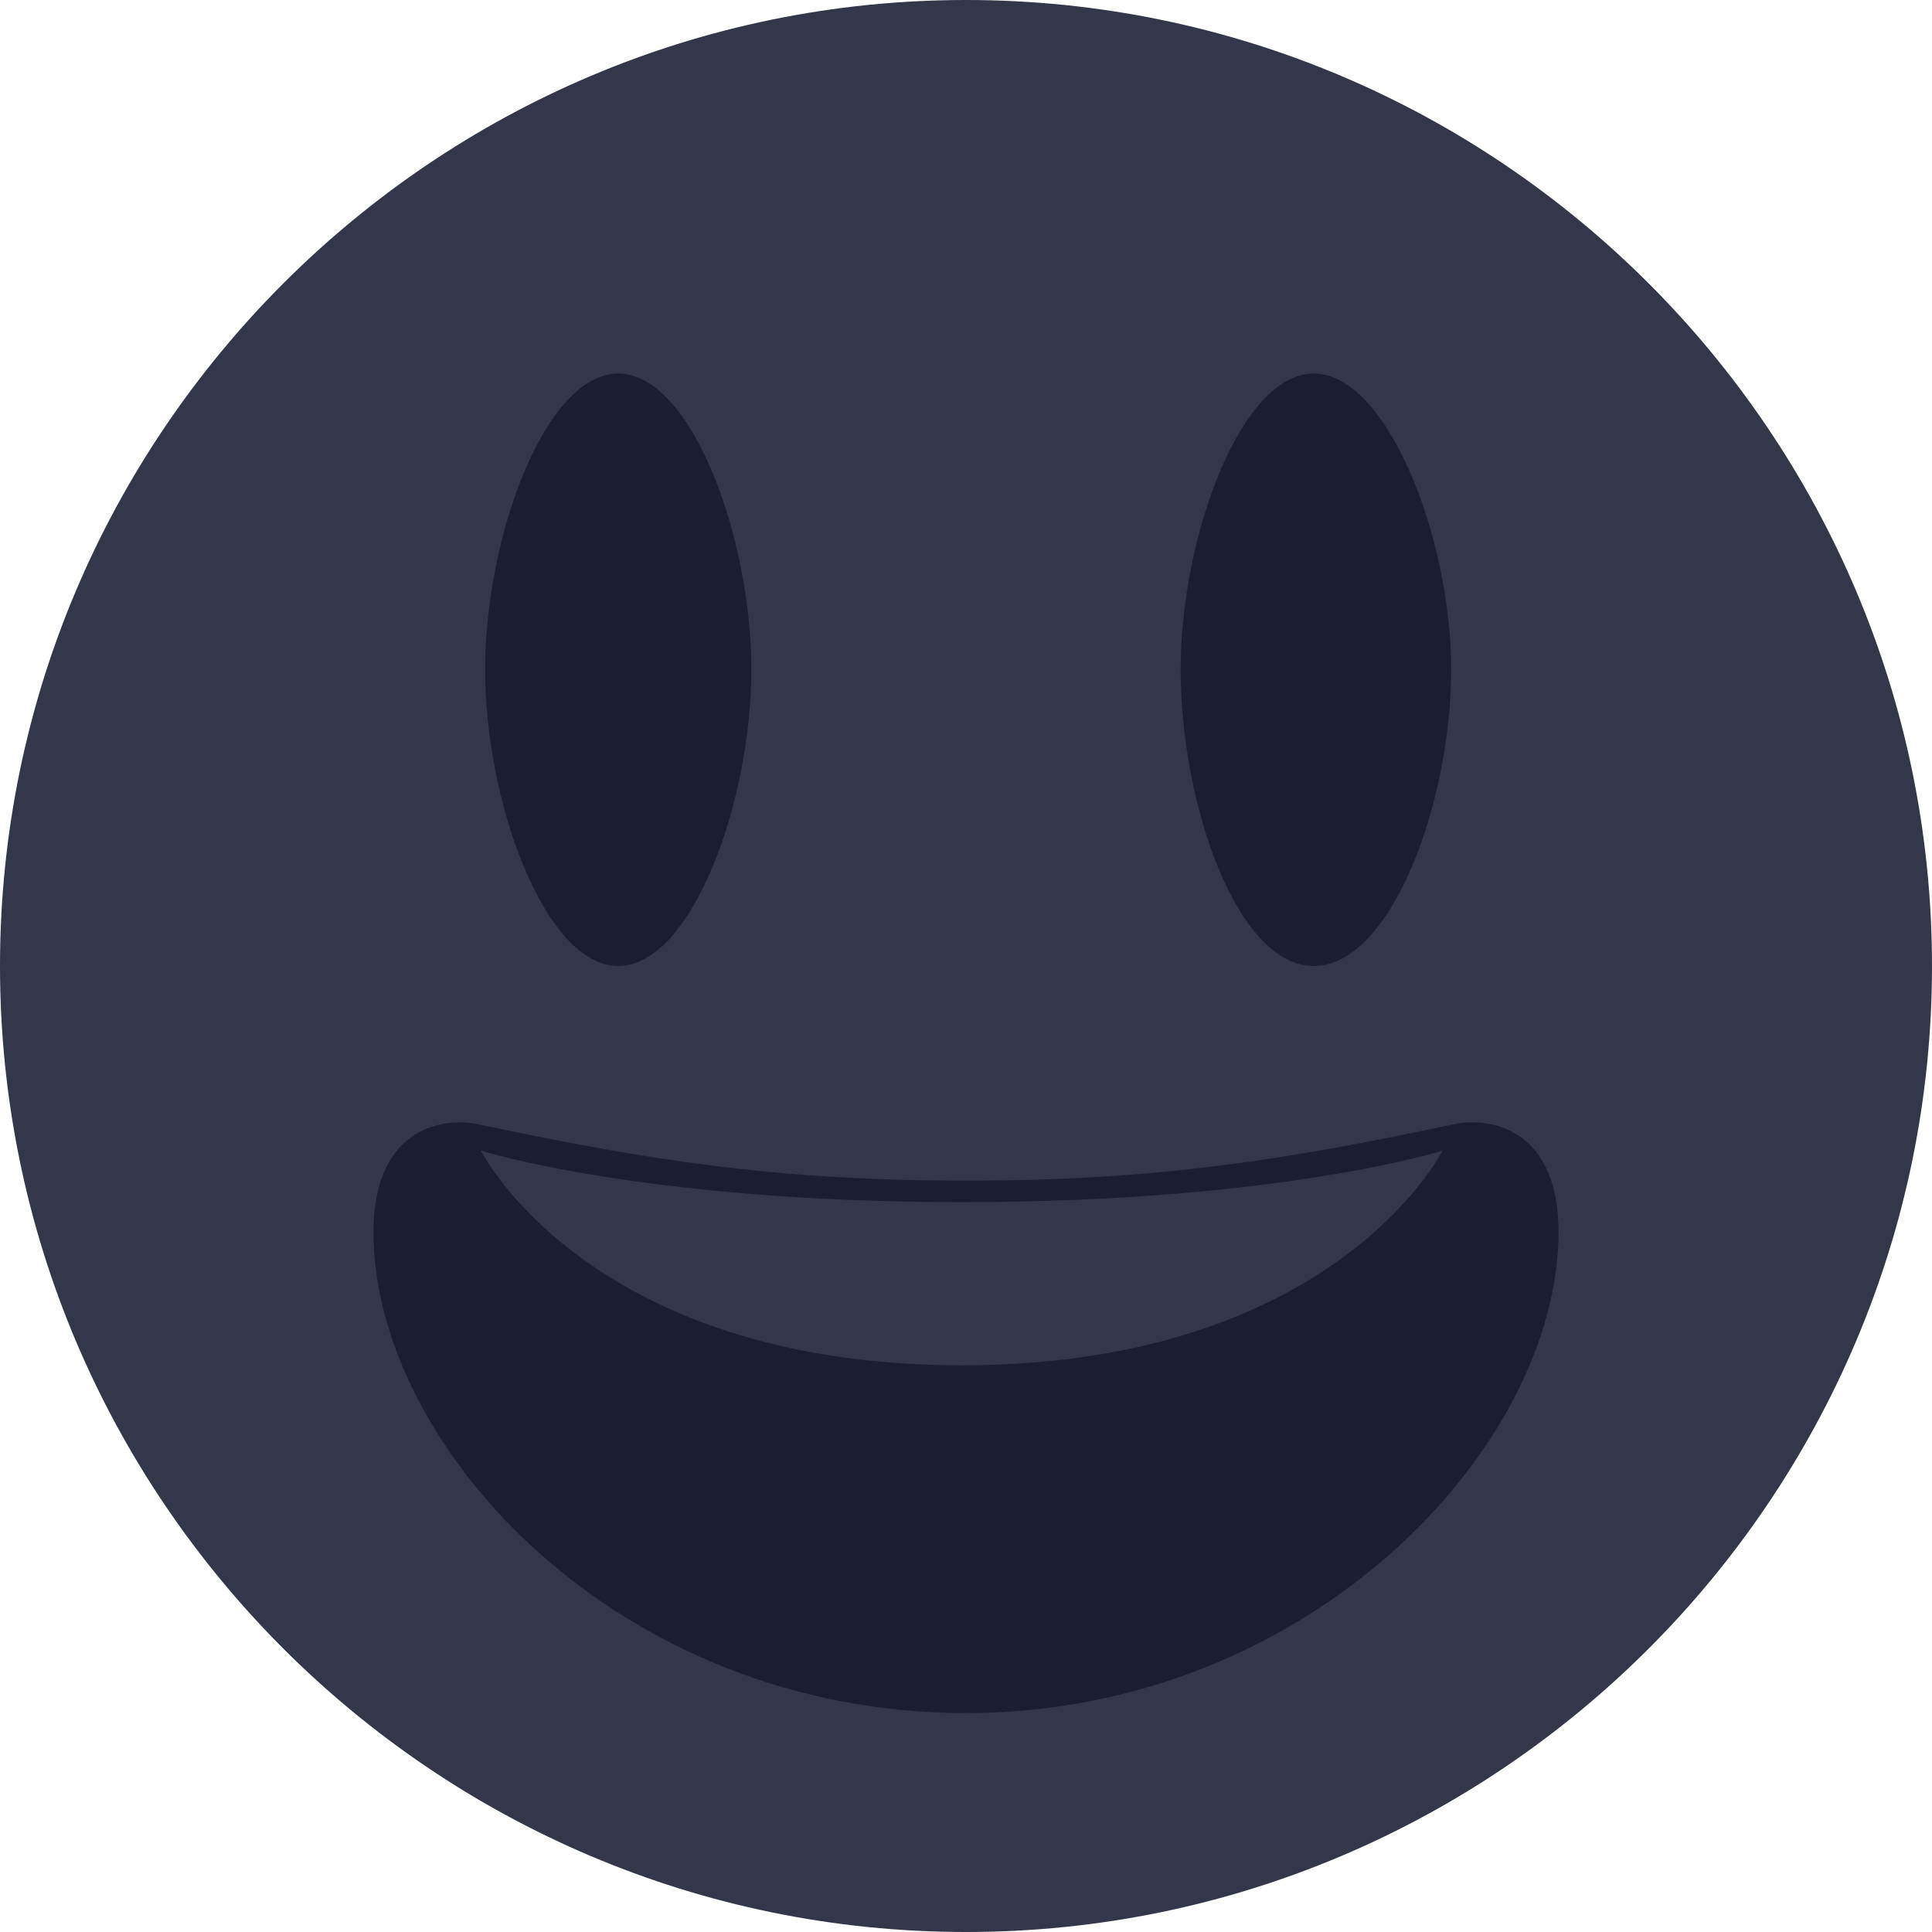
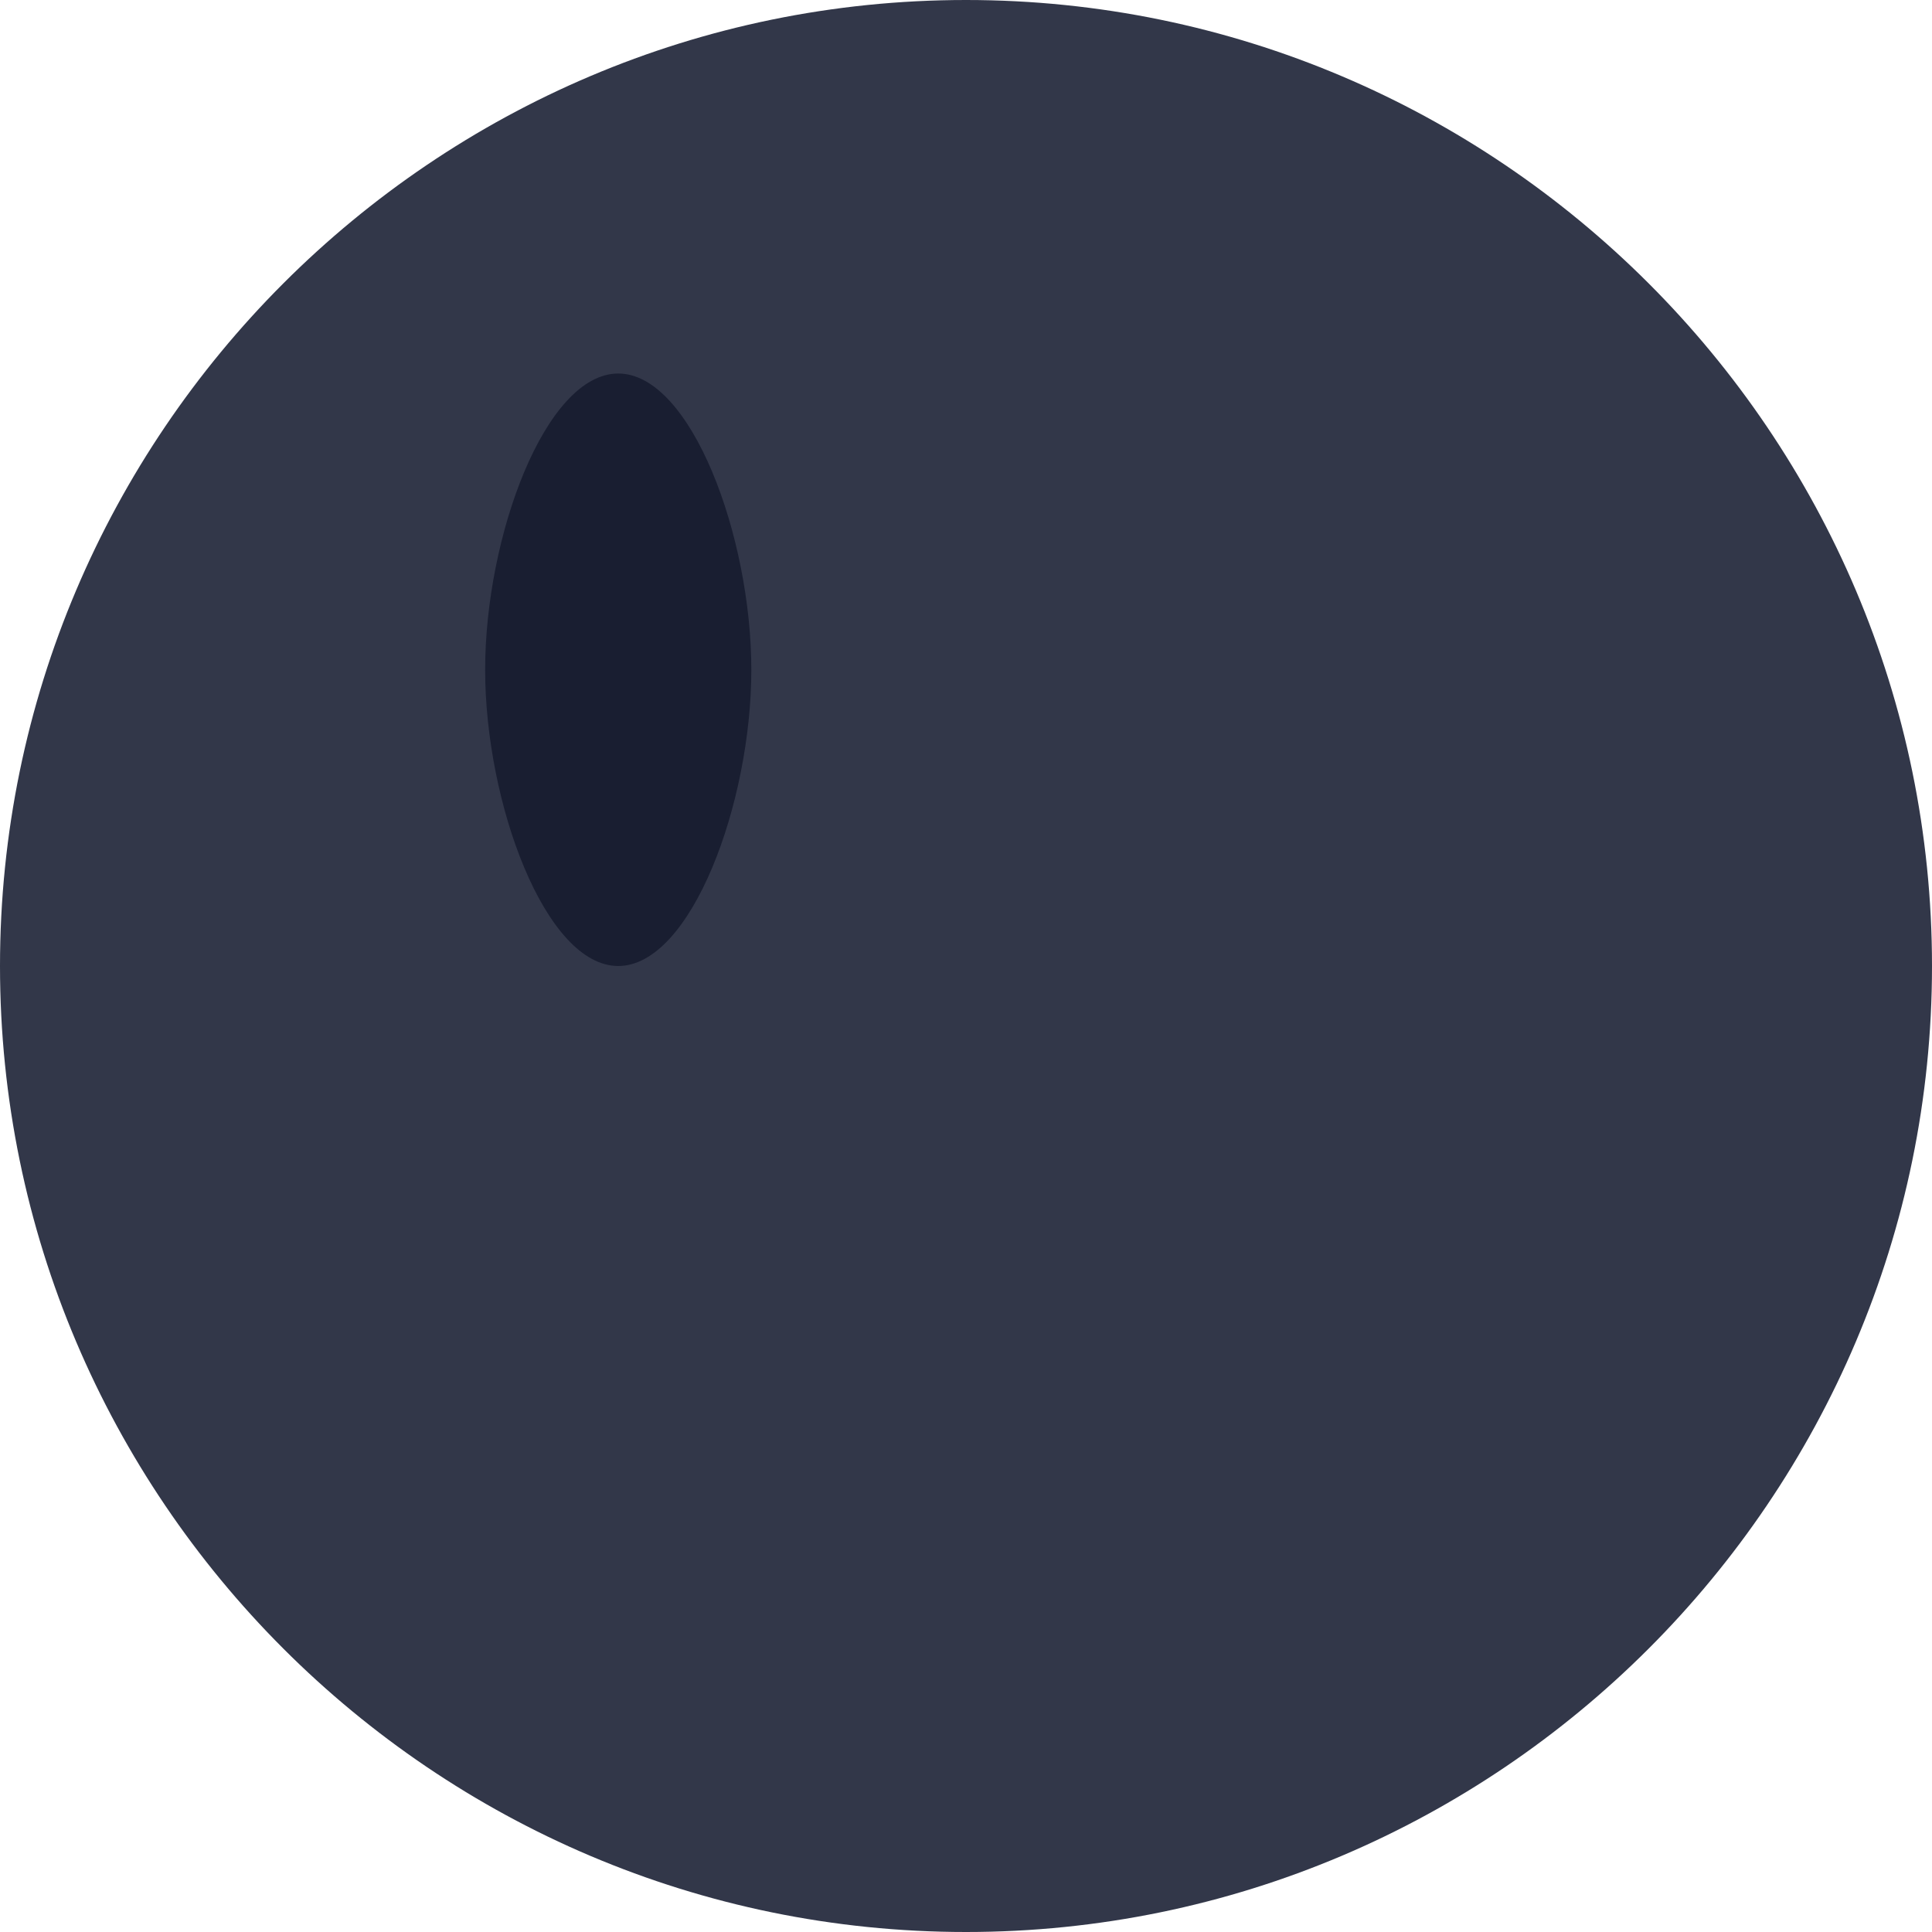
<svg xmlns="http://www.w3.org/2000/svg" version="1.1" id="svg2" x="0px" y="0px" viewBox="0 0 45 45" style="enable-background:new 0 0 45 45;" xml:space="preserve">
  <style type="text/css">
	.st0{fill:#323749;}
	.st1{fill:#191E31;}
</style>
  <g id="g14">
    <g id="g20" transform="translate(36,18)">
      <path id="path22" class="st0" d="M9,4.5C9,16.9-1.1,27-13.5,27C-25.9,27-36,16.9-36,4.5C-36-7.9-25.9-18-13.5-18    C-1.1-18,9-7.9,9,4.5" />
    </g>
    <g id="g24" transform="translate(14,23.5)">
      <path id="path26" class="st1" d="M3.5-7.9C3.5-4.8,2.1-1,0.4-1s-3.1-3.8-3.1-6.9c0-3.1,1.4-6.9,3.1-6.9S3.5-11,3.5-7.9" />
    </g>
    <g id="g28" transform="translate(27,23.5)">
-       <path id="path30" class="st1" d="M6.8-7.9C6.8-4.8,5.4-1,3.6-1S0.5-4.8,0.5-7.9c0-3.1,1.4-6.9,3.1-6.9S6.8-11,6.8-7.9" />
-     </g>
+       </g>
    <g id="g32" transform="translate(18,14)">
-       <path id="path34" class="st1" d="M4.5,13.5C0,13.5-3,13-6.8,12.2c-0.8-0.2-2.5,0-2.5,2.5c0,5,5.7,11.2,13.8,11.2    c8,0,13.8-6.2,13.8-11.2c0-2.5-1.7-2.7-2.5-2.5C12,13,9,13.5,4.5,13.5" />
-     </g>
+       </g>
    <g id="g36" transform="translate(9,13)">
-       <path id="path38" class="st0" d="M2.2,13.8c0,0,3.8,1.2,11.2,1.2s11.2-1.2,11.2-1.2s-2.5,5-11.2,5S2.2,13.8,2.2,13.8" />
-     </g>
+       </g>
  </g>
</svg>